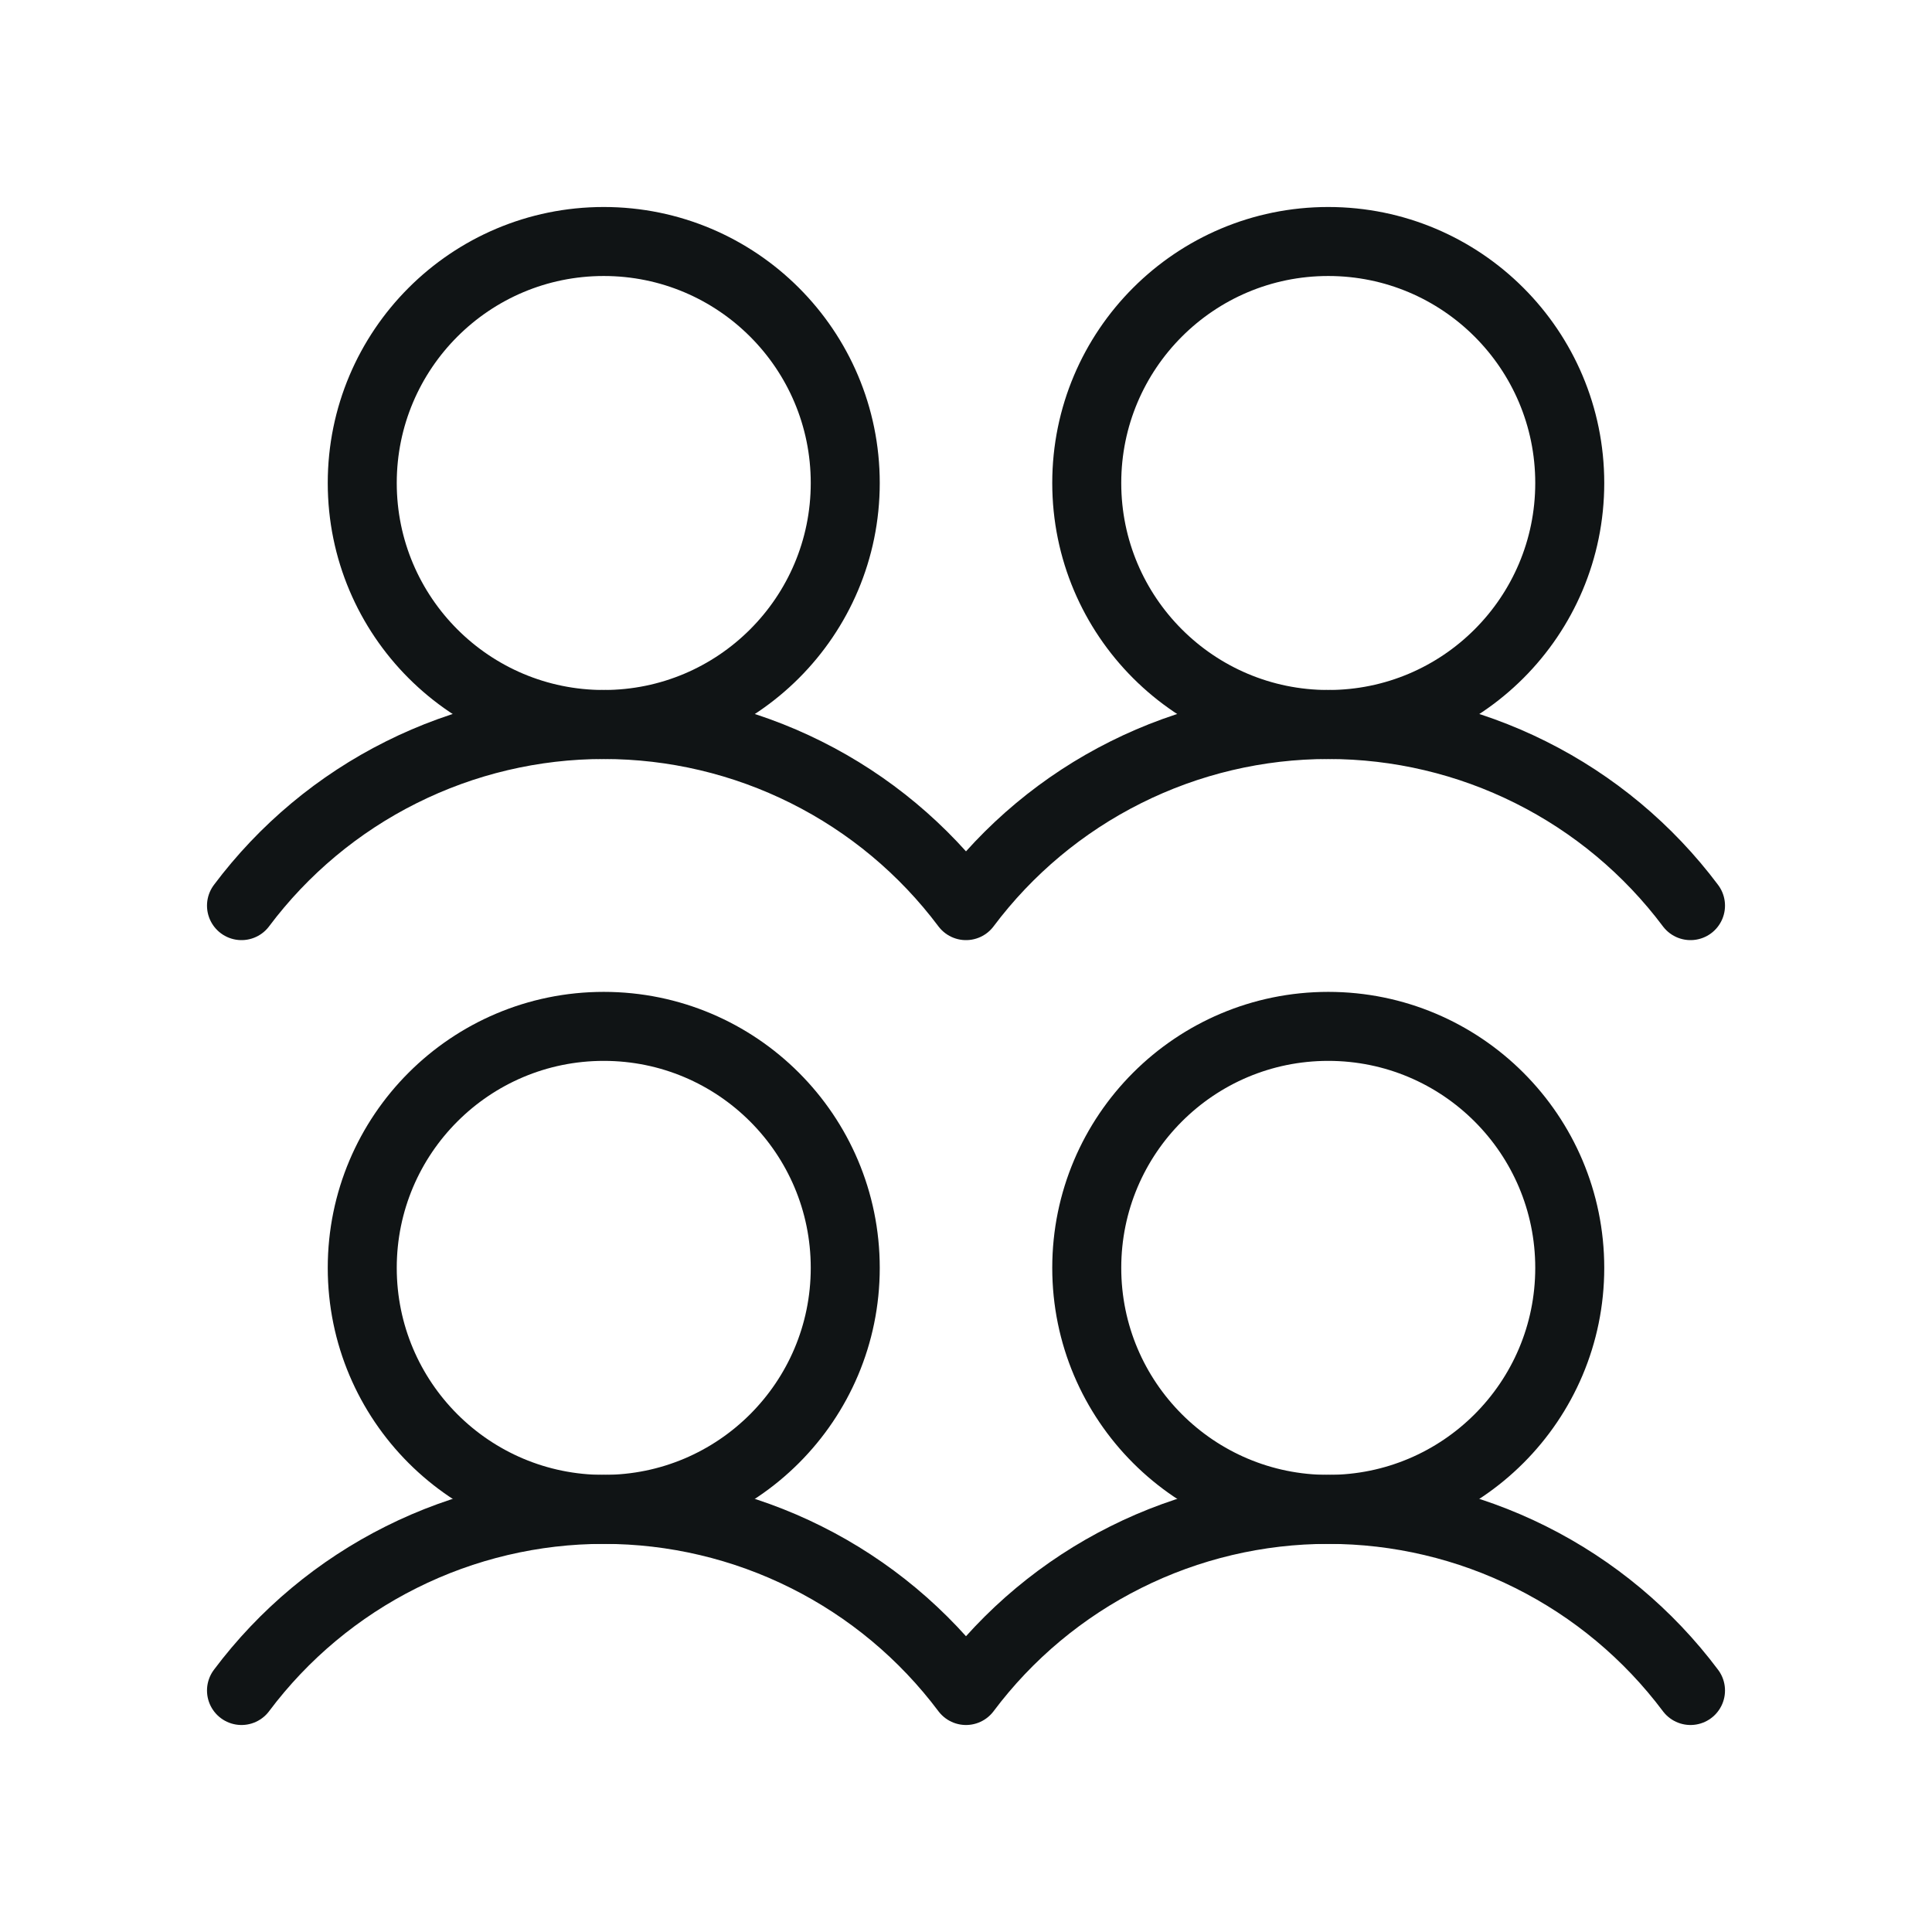
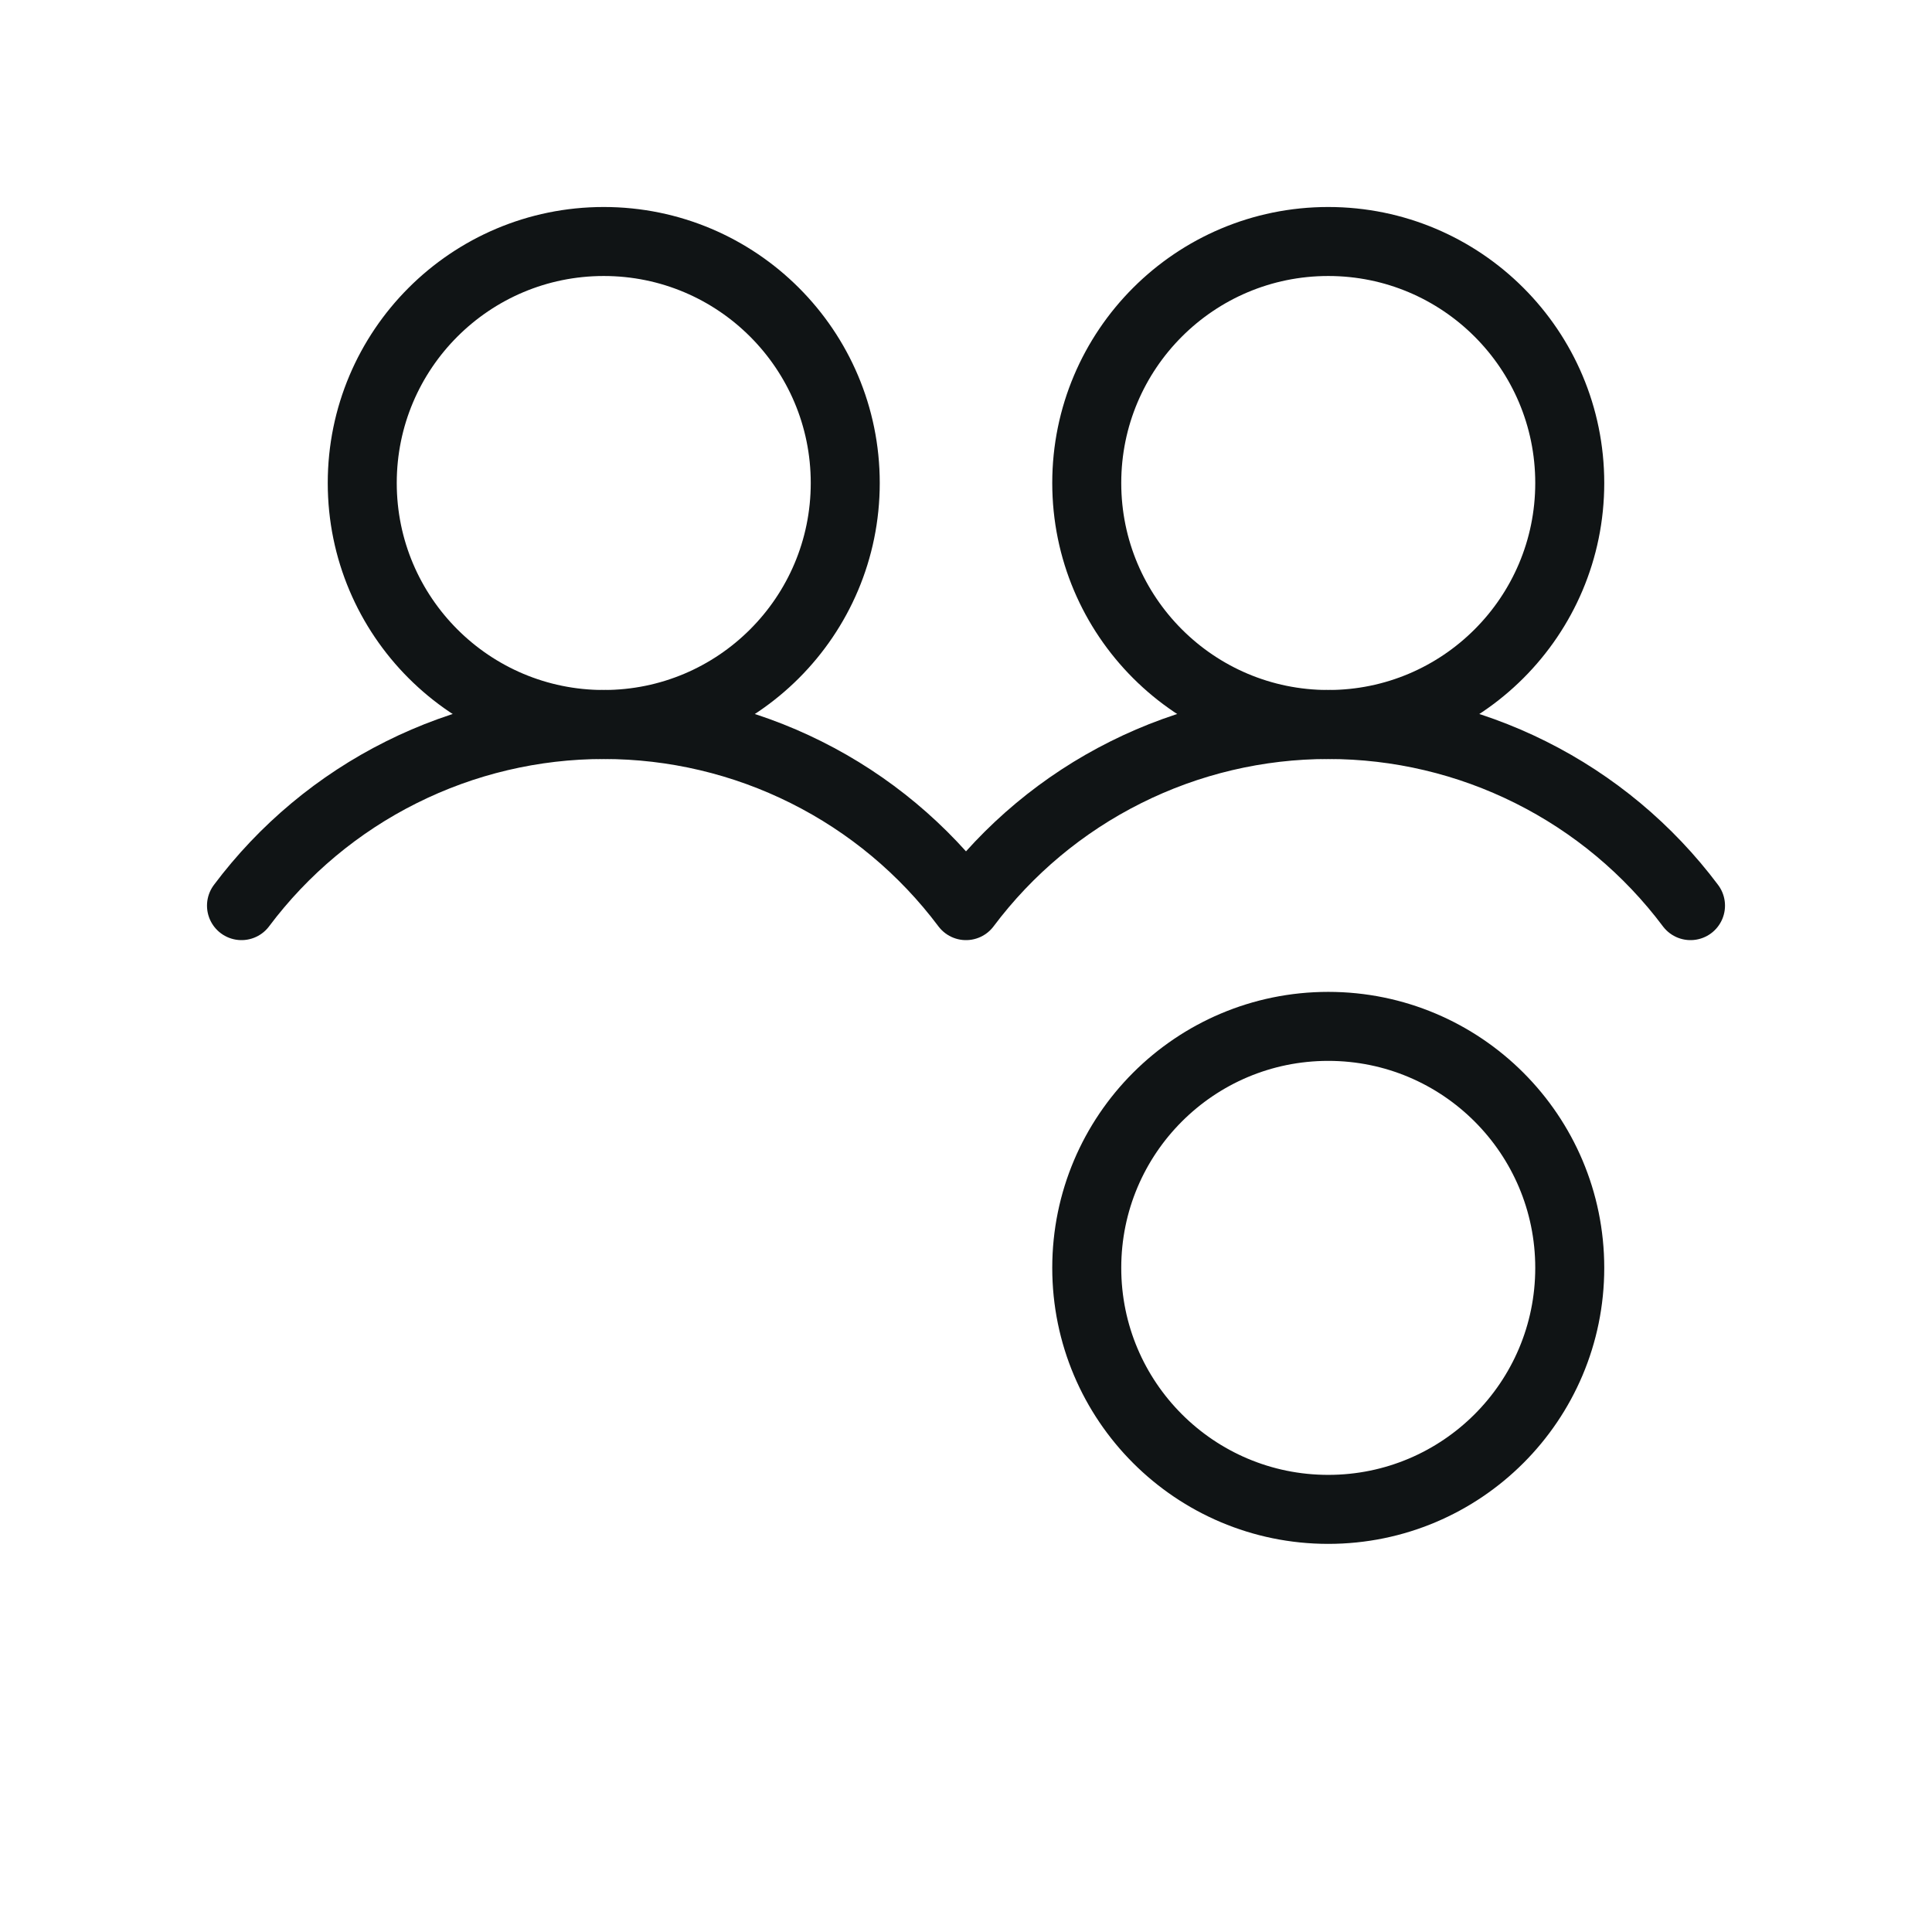
<svg xmlns="http://www.w3.org/2000/svg" width="28" height="28" viewBox="0 0 28 28" fill="none">
-   <path d="M3.5 24.5C4.111 23.685 4.904 23.023 5.815 22.568C6.726 22.112 7.731 21.875 8.75 21.875C9.769 21.875 10.774 22.112 11.685 22.568C12.596 23.023 13.389 23.685 14 24.5C14.611 23.685 15.404 23.023 16.315 22.568C17.226 22.112 18.231 21.875 19.25 21.875C20.269 21.875 21.274 22.112 22.185 22.568C23.096 23.023 23.889 23.685 24.5 24.5" stroke="#101415" stroke-linecap="round" stroke-linejoin="round" />
  <path d="M3.5 13.125C4.111 12.31 4.904 11.648 5.815 11.193C6.726 10.737 7.731 10.5 8.75 10.5C9.769 10.5 10.774 10.737 11.685 11.193C12.596 11.648 13.389 12.31 14 13.125C14.611 12.31 15.404 11.648 16.315 11.193C17.226 10.737 18.231 10.5 19.25 10.5C20.269 10.5 21.274 10.737 22.185 11.193C23.096 11.648 23.889 12.31 24.5 13.125" stroke="#101415" stroke-linecap="round" stroke-linejoin="round" />
-   <path d="M8.75 21.875C10.683 21.875 12.25 20.308 12.25 18.375C12.25 16.442 10.683 14.875 8.75 14.875C6.817 14.875 5.25 16.442 5.25 18.375C5.25 20.308 6.817 21.875 8.75 21.875Z" stroke="#101415" stroke-linecap="round" stroke-linejoin="round" />
  <path d="M8.75 10.5C10.683 10.5 12.25 8.933 12.25 7C12.25 5.067 10.683 3.5 8.75 3.5C6.817 3.5 5.25 5.067 5.25 7C5.25 8.933 6.817 10.5 8.75 10.5Z" stroke="#101415" stroke-linecap="round" stroke-linejoin="round" />
  <path d="M19.25 21.875C21.183 21.875 22.75 20.308 22.75 18.375C22.75 16.442 21.183 14.875 19.25 14.875C17.317 14.875 15.75 16.442 15.75 18.375C15.75 20.308 17.317 21.875 19.25 21.875Z" stroke="#101415" stroke-linecap="round" stroke-linejoin="round" />
  <path d="M19.25 10.5C21.183 10.5 22.75 8.933 22.75 7C22.75 5.067 21.183 3.5 19.25 3.5C17.317 3.5 15.75 5.067 15.75 7C15.75 8.933 17.317 10.5 19.25 10.5Z" stroke="#101415" stroke-linecap="round" stroke-linejoin="round" />
</svg>